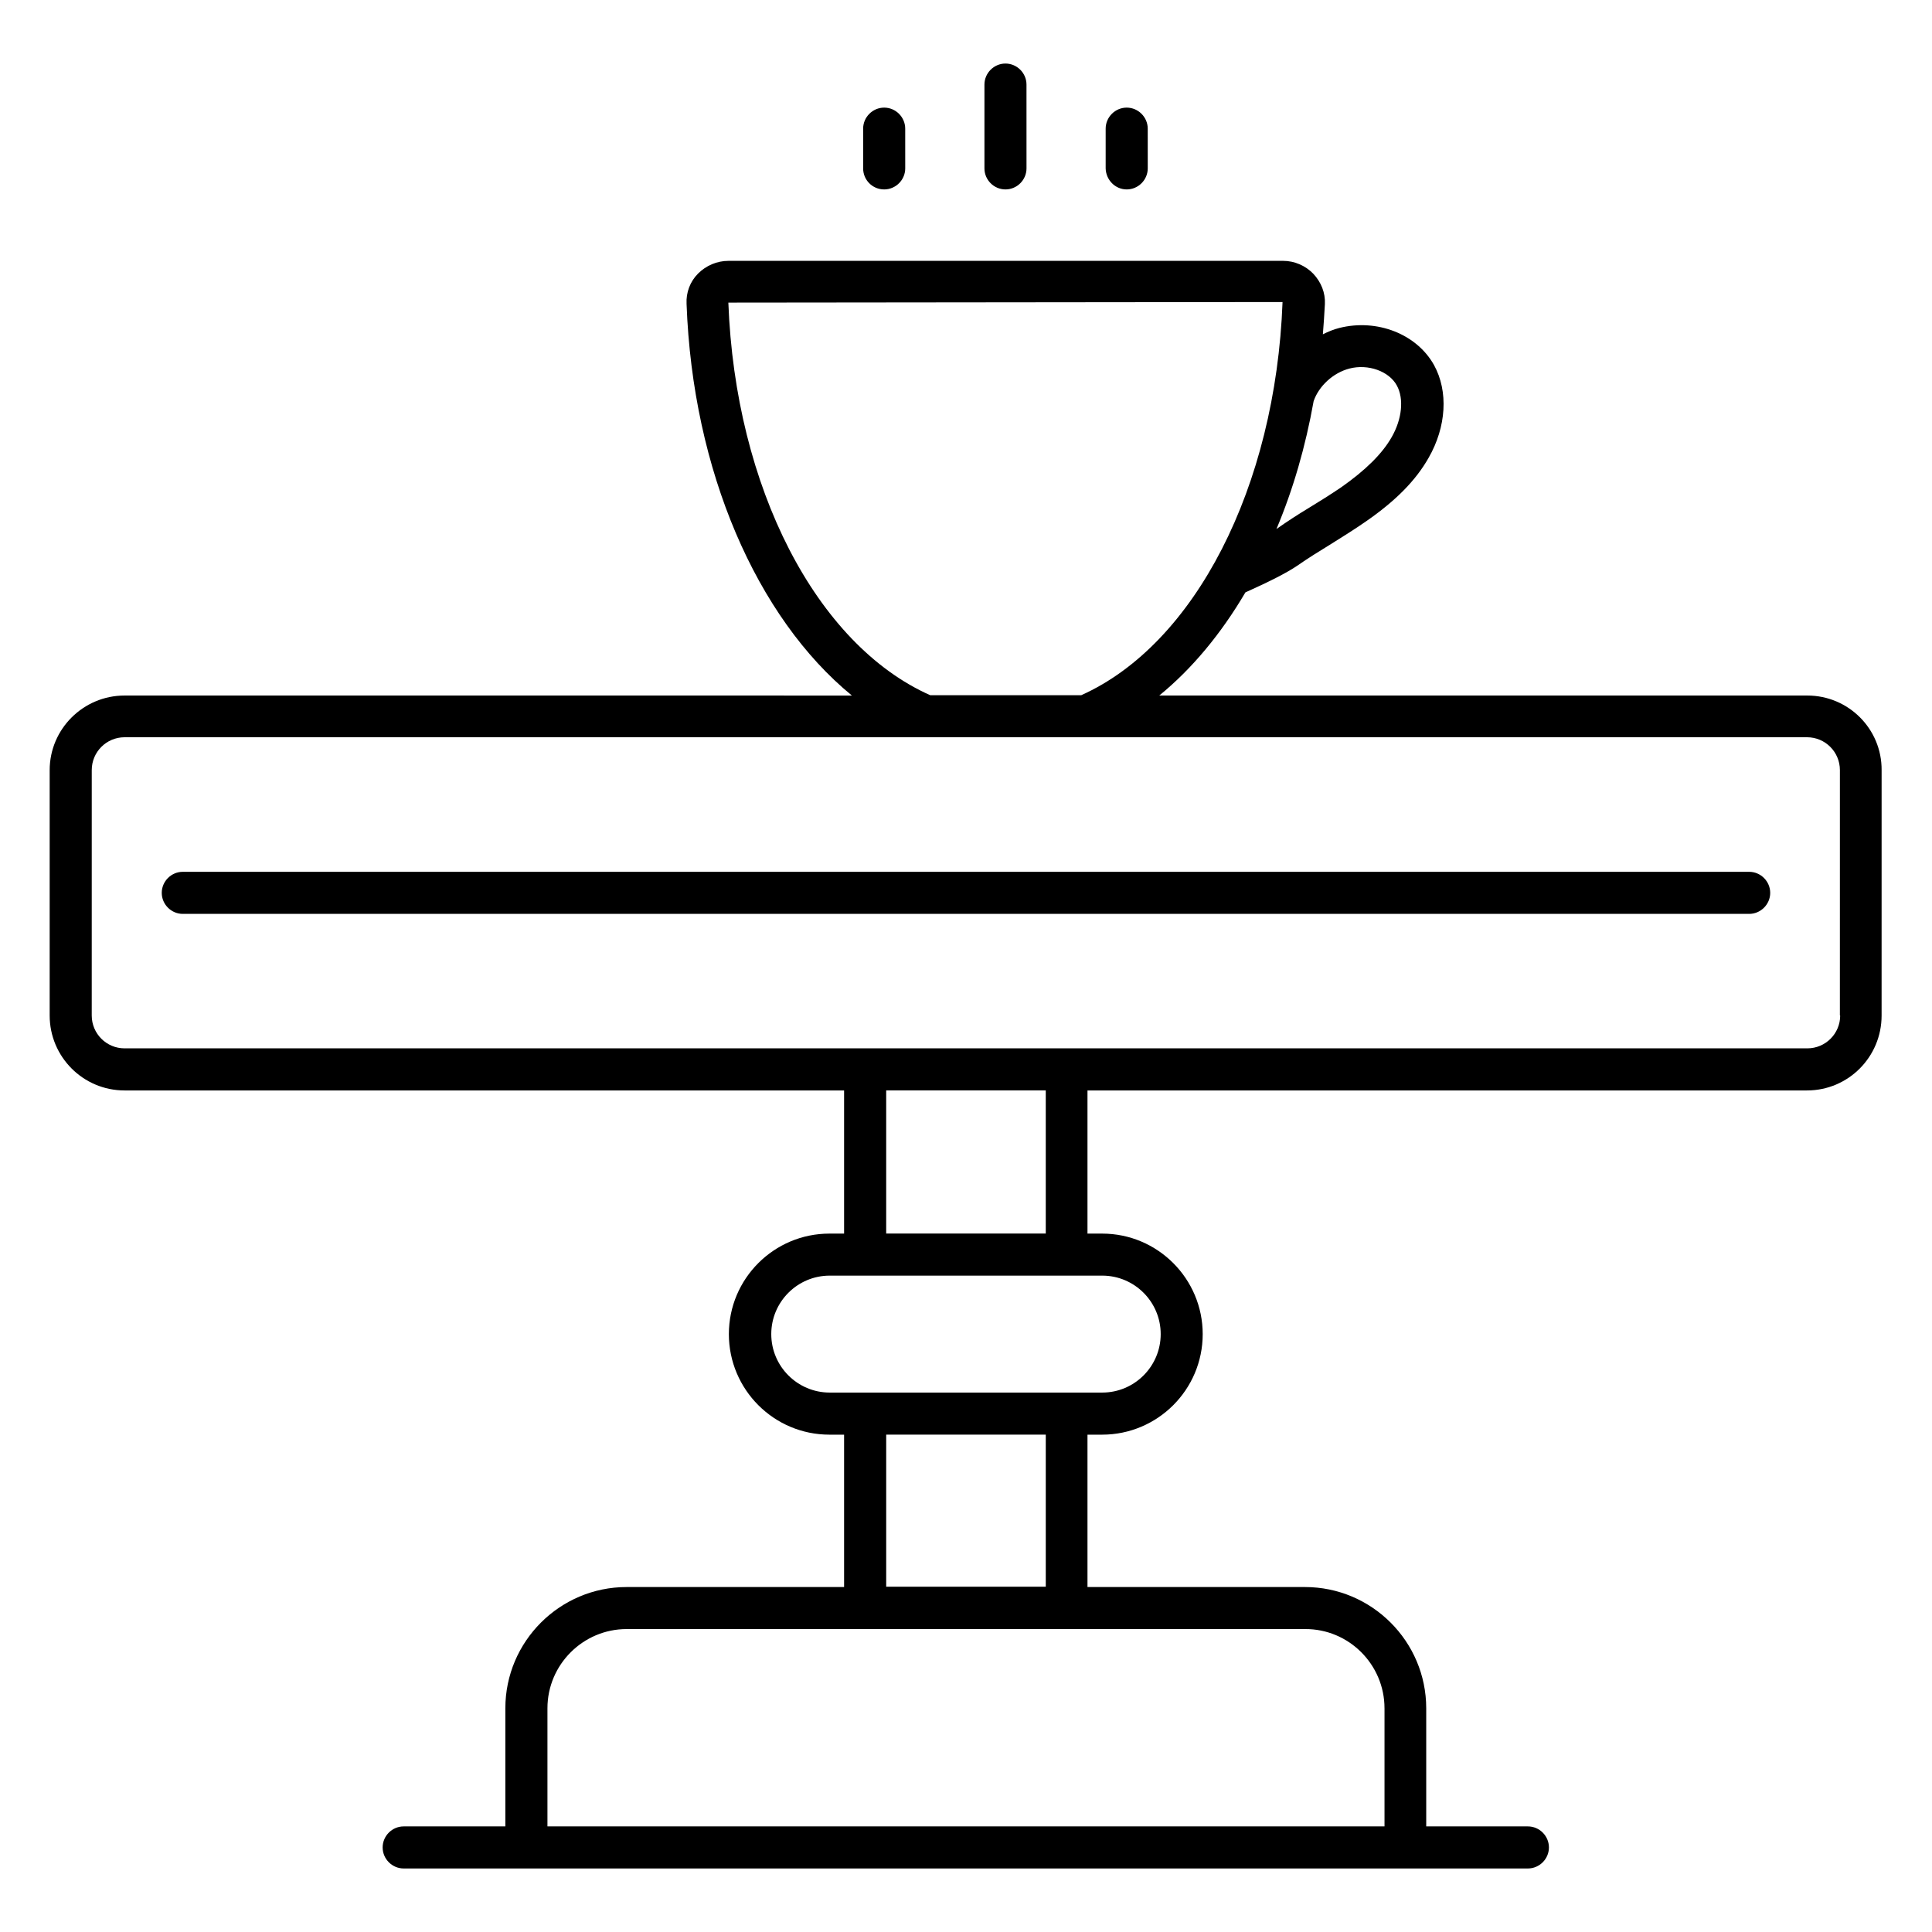
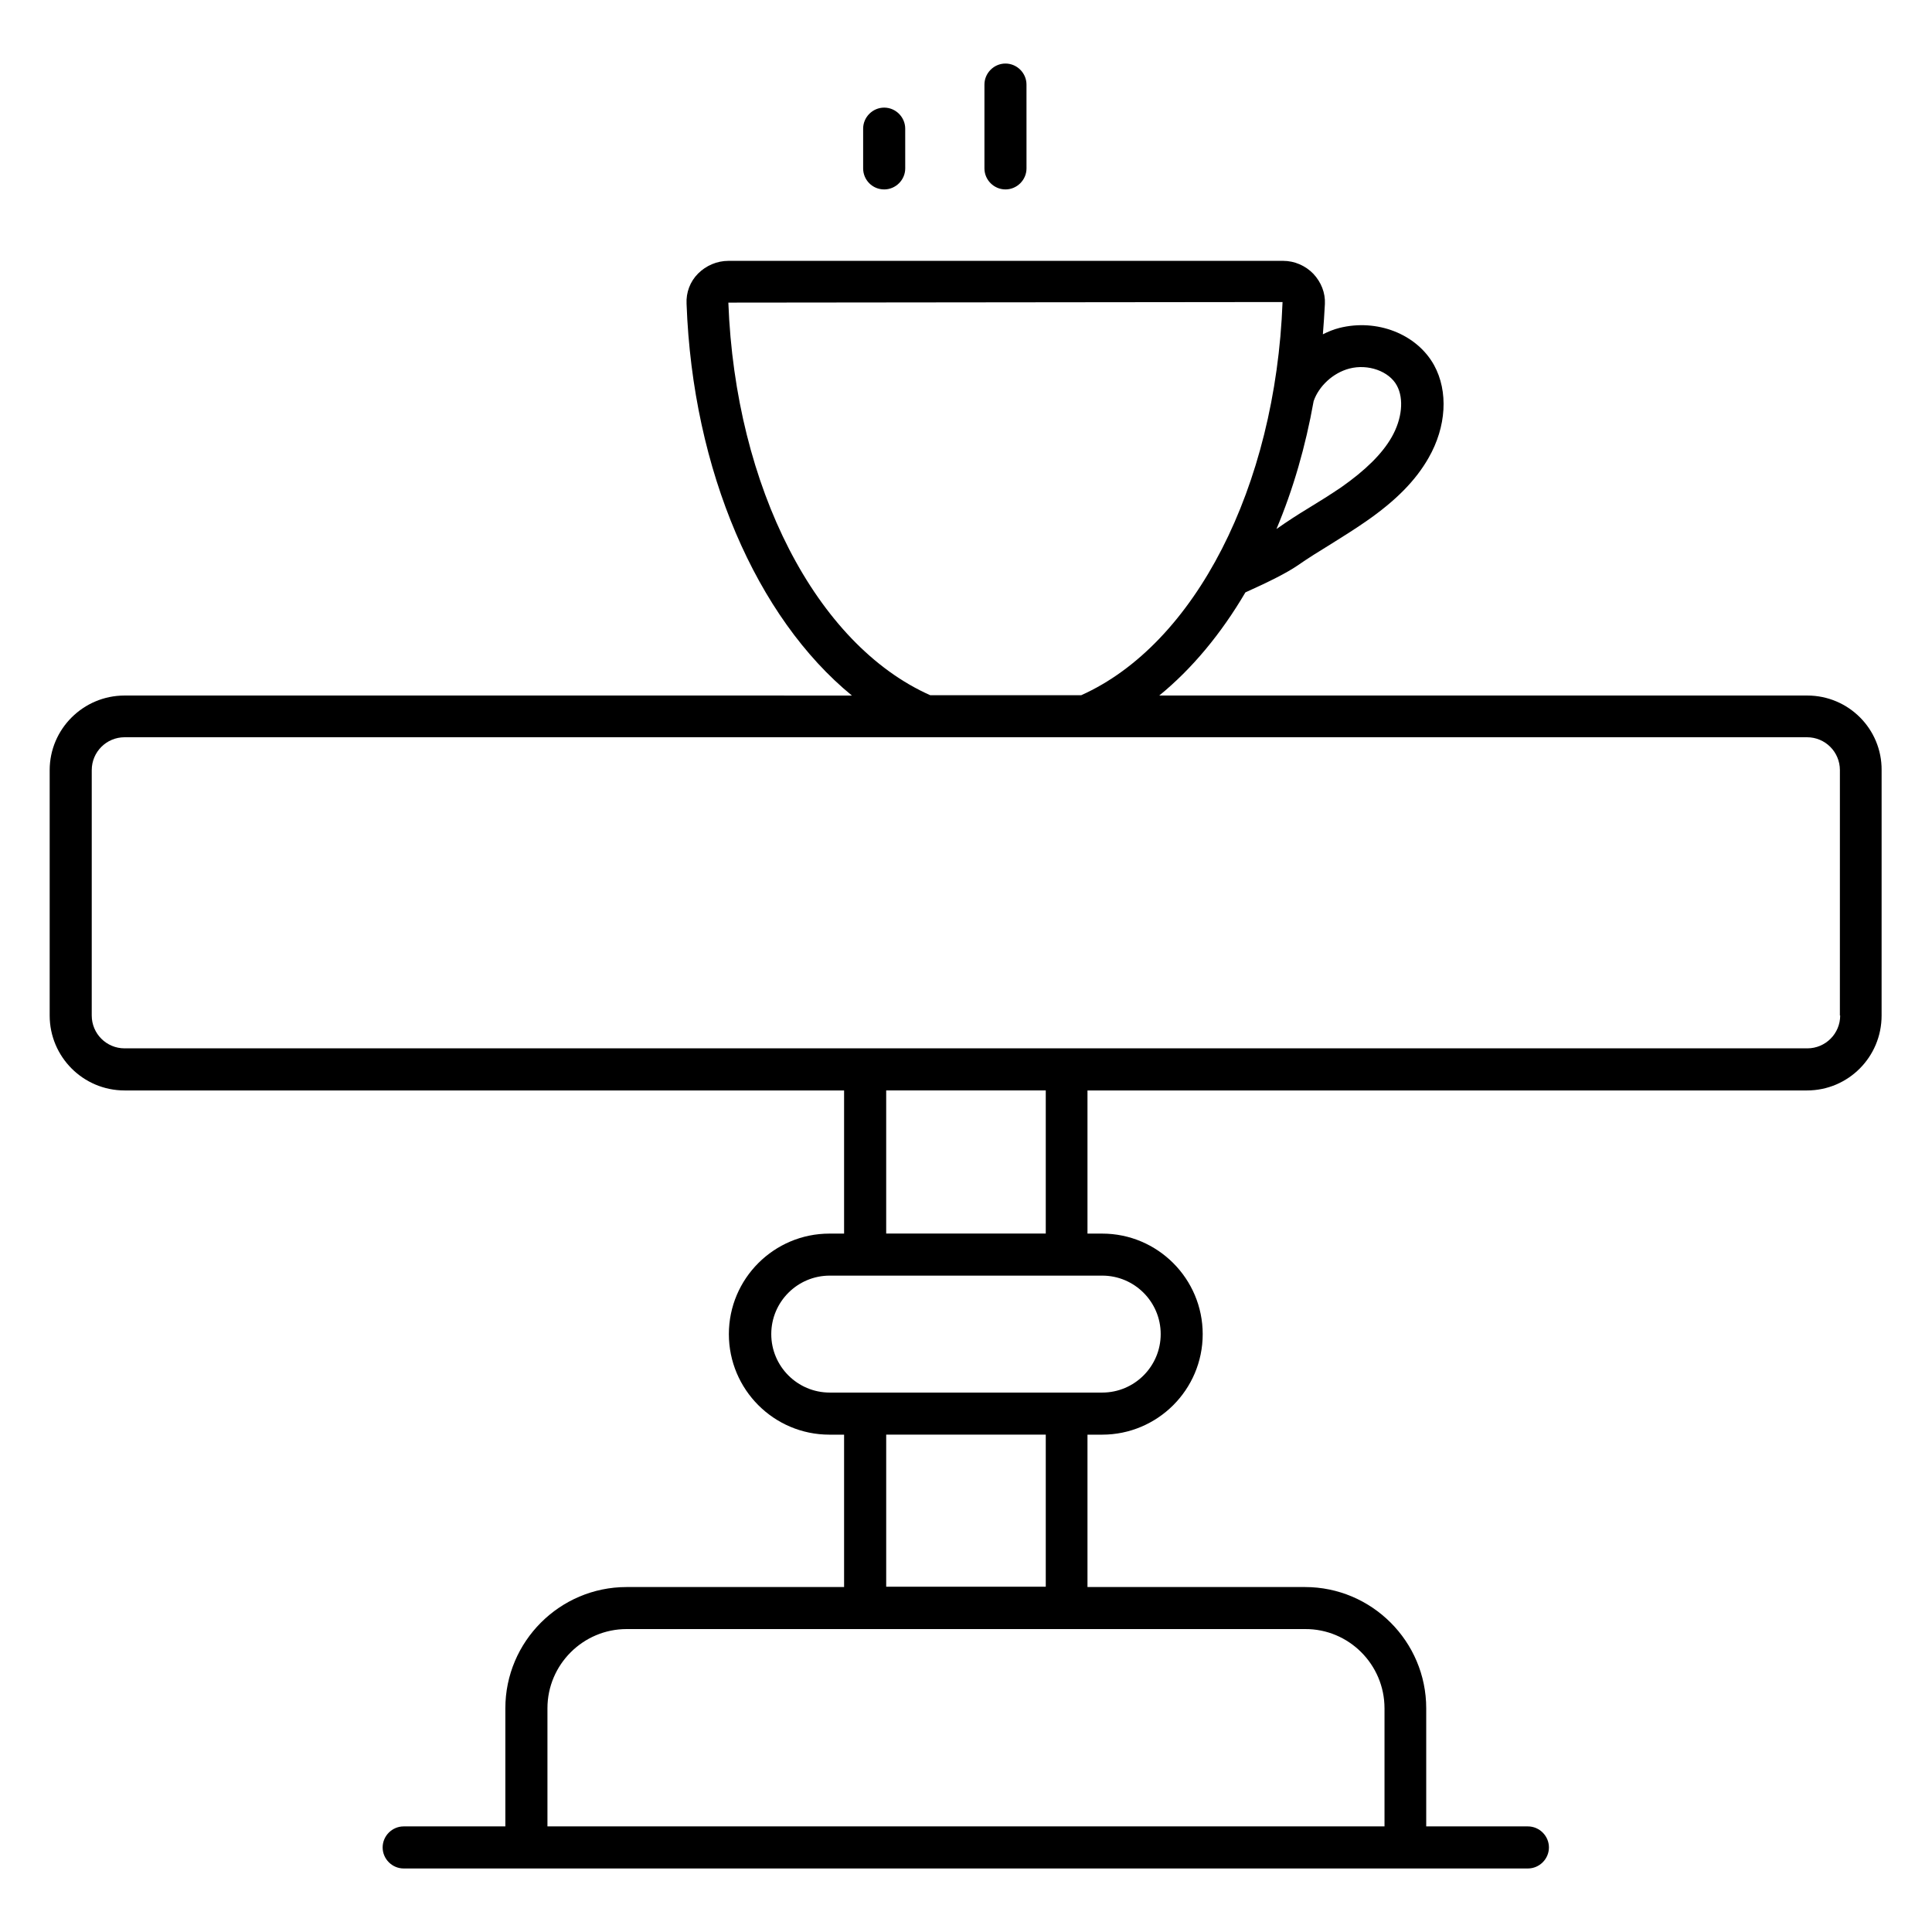
<svg xmlns="http://www.w3.org/2000/svg" fill="#000000" width="800px" height="800px" version="1.1" viewBox="144 144 512 512">
  <g>
    <path d="m622.97 328.32h-171.75c8.703-7.098 16.41-16.41 22.824-27.328 6.641-2.977 11.07-5.266 13.664-7.023 2.977-2.062 6.031-3.969 9.16-5.879 3.055-1.91 6.106-3.816 9.082-5.879 7.938-5.496 13.207-10.84 16.641-16.871 4.734-8.246 5.266-17.633 1.449-24.578-4.582-8.246-15.113-12.367-25.113-9.848-1.527 0.383-2.977 0.992-4.352 1.68 0.23-2.672 0.383-5.344 0.535-8.016 0.152-2.977-0.992-5.801-3.055-8.016-2.062-2.137-4.961-3.434-8.016-3.434l-147.02 0.004c-2.977 0-5.879 1.223-8.016 3.359-2.137 2.137-3.207 5.039-3.055 8.016 1.602 44.273 18.625 83.203 43.816 103.82l-192.75-0.004c-10.914 0-19.848 8.855-19.848 19.77v65.039c0 10.914 8.855 19.848 19.848 19.848h190.68v37.938h-3.894c-14.656 0-26.641 11.91-26.641 26.641 0 14.656 11.91 26.641 26.641 26.641h3.894v40.383h-57.633c-17.711 0-32.137 14.426-32.137 32.137v31.297h-26.945c-3.055 0-5.574 2.519-5.574 5.574 0 3.055 2.519 5.574 5.574 5.574h297.93c3.055 0 5.574-2.519 5.574-5.574 0-3.055-2.519-5.574-5.574-5.574h-26.945v-31.297c0-17.711-14.426-32.137-32.137-32.137h-57.633v-40.383h3.894c14.656 0 26.641-11.91 26.641-26.641 0-14.656-11.91-26.641-26.641-26.641h-3.894v-37.938h190.68c10.914 0 19.77-8.855 19.77-19.848l0.004-65.039c0.074-10.914-8.781-19.77-19.695-19.77zm-112.06 268.39v31.297h-221.83v-31.297c0-11.602 9.465-20.992 20.992-20.992h179.77c11.602-0.078 21.066 9.387 21.066 20.992zm-89.77-72.52v40.305h-42.289v-40.305zm30.457-26.641c0 8.551-6.945 15.496-15.496 15.496h-72.211c-8.551 0-15.496-6.945-15.496-15.496 0-8.551 6.945-15.496 15.496-15.496h72.211c8.551 0 15.496 6.945 15.496 15.496zm40.531-247.25c1.375-3.969 5.113-7.481 9.465-8.625 4.961-1.297 10.535 0.688 12.594 4.504 1.91 3.512 1.375 8.855-1.375 13.664-2.519 4.426-6.945 8.777-13.359 13.281-2.824 1.91-5.727 3.742-8.625 5.496-2.902 1.754-5.727 3.586-8.551 5.574 4.434-10.535 7.715-21.91 9.852-33.895zm-155.11-26.105 146.87-0.152c-1.832 49.008-23.207 90.688-53.359 104.2h-40c-30.227-13.434-51.676-55.113-53.508-104.04zm84.121 246.71h-42.289v-37.938h42.289zm210.53-57.785c0 4.809-3.894 8.703-8.703 8.703h-445.95c-4.809 0-8.703-3.894-8.703-8.703l0.004-65.039c0-4.809 3.894-8.703 8.703-8.703h445.87c4.809 0 8.703 3.894 8.703 8.703l-0.004 65.039z" />
    <path d="m410.46 194.2c3.055 0 5.574-2.519 5.574-5.574l-0.004-22.211c0-3.055-2.519-5.574-5.574-5.574-3.051 0-5.57 2.519-5.57 5.574v22.215c0 3.051 2.519 5.57 5.574 5.57z" />
    <path d="m378.32 194.2c3.055 0 5.574-2.519 5.574-5.574l-0.004-10.531c0-3.055-2.519-5.574-5.574-5.574-3.055 0-5.574 2.519-5.574 5.574v10.535c0.004 3.051 2.449 5.57 5.578 5.57z" />
-     <path d="m442.59 194.2c3.055 0 5.574-2.519 5.574-5.574l-0.004-10.531c0-3.055-2.519-5.574-5.574-5.574-3.055 0-5.574 2.519-5.574 5.574v10.535c0.082 3.051 2.523 5.57 5.578 5.57z" />
-     <path d="m607.55 375.04h-415.11c-3.055 0-5.574 2.519-5.574 5.574s2.519 5.574 5.574 5.574h415.11c3.055 0 5.574-2.519 5.574-5.574-0.004-3.055-2.523-5.574-5.574-5.574z" />
  </g>
</svg>